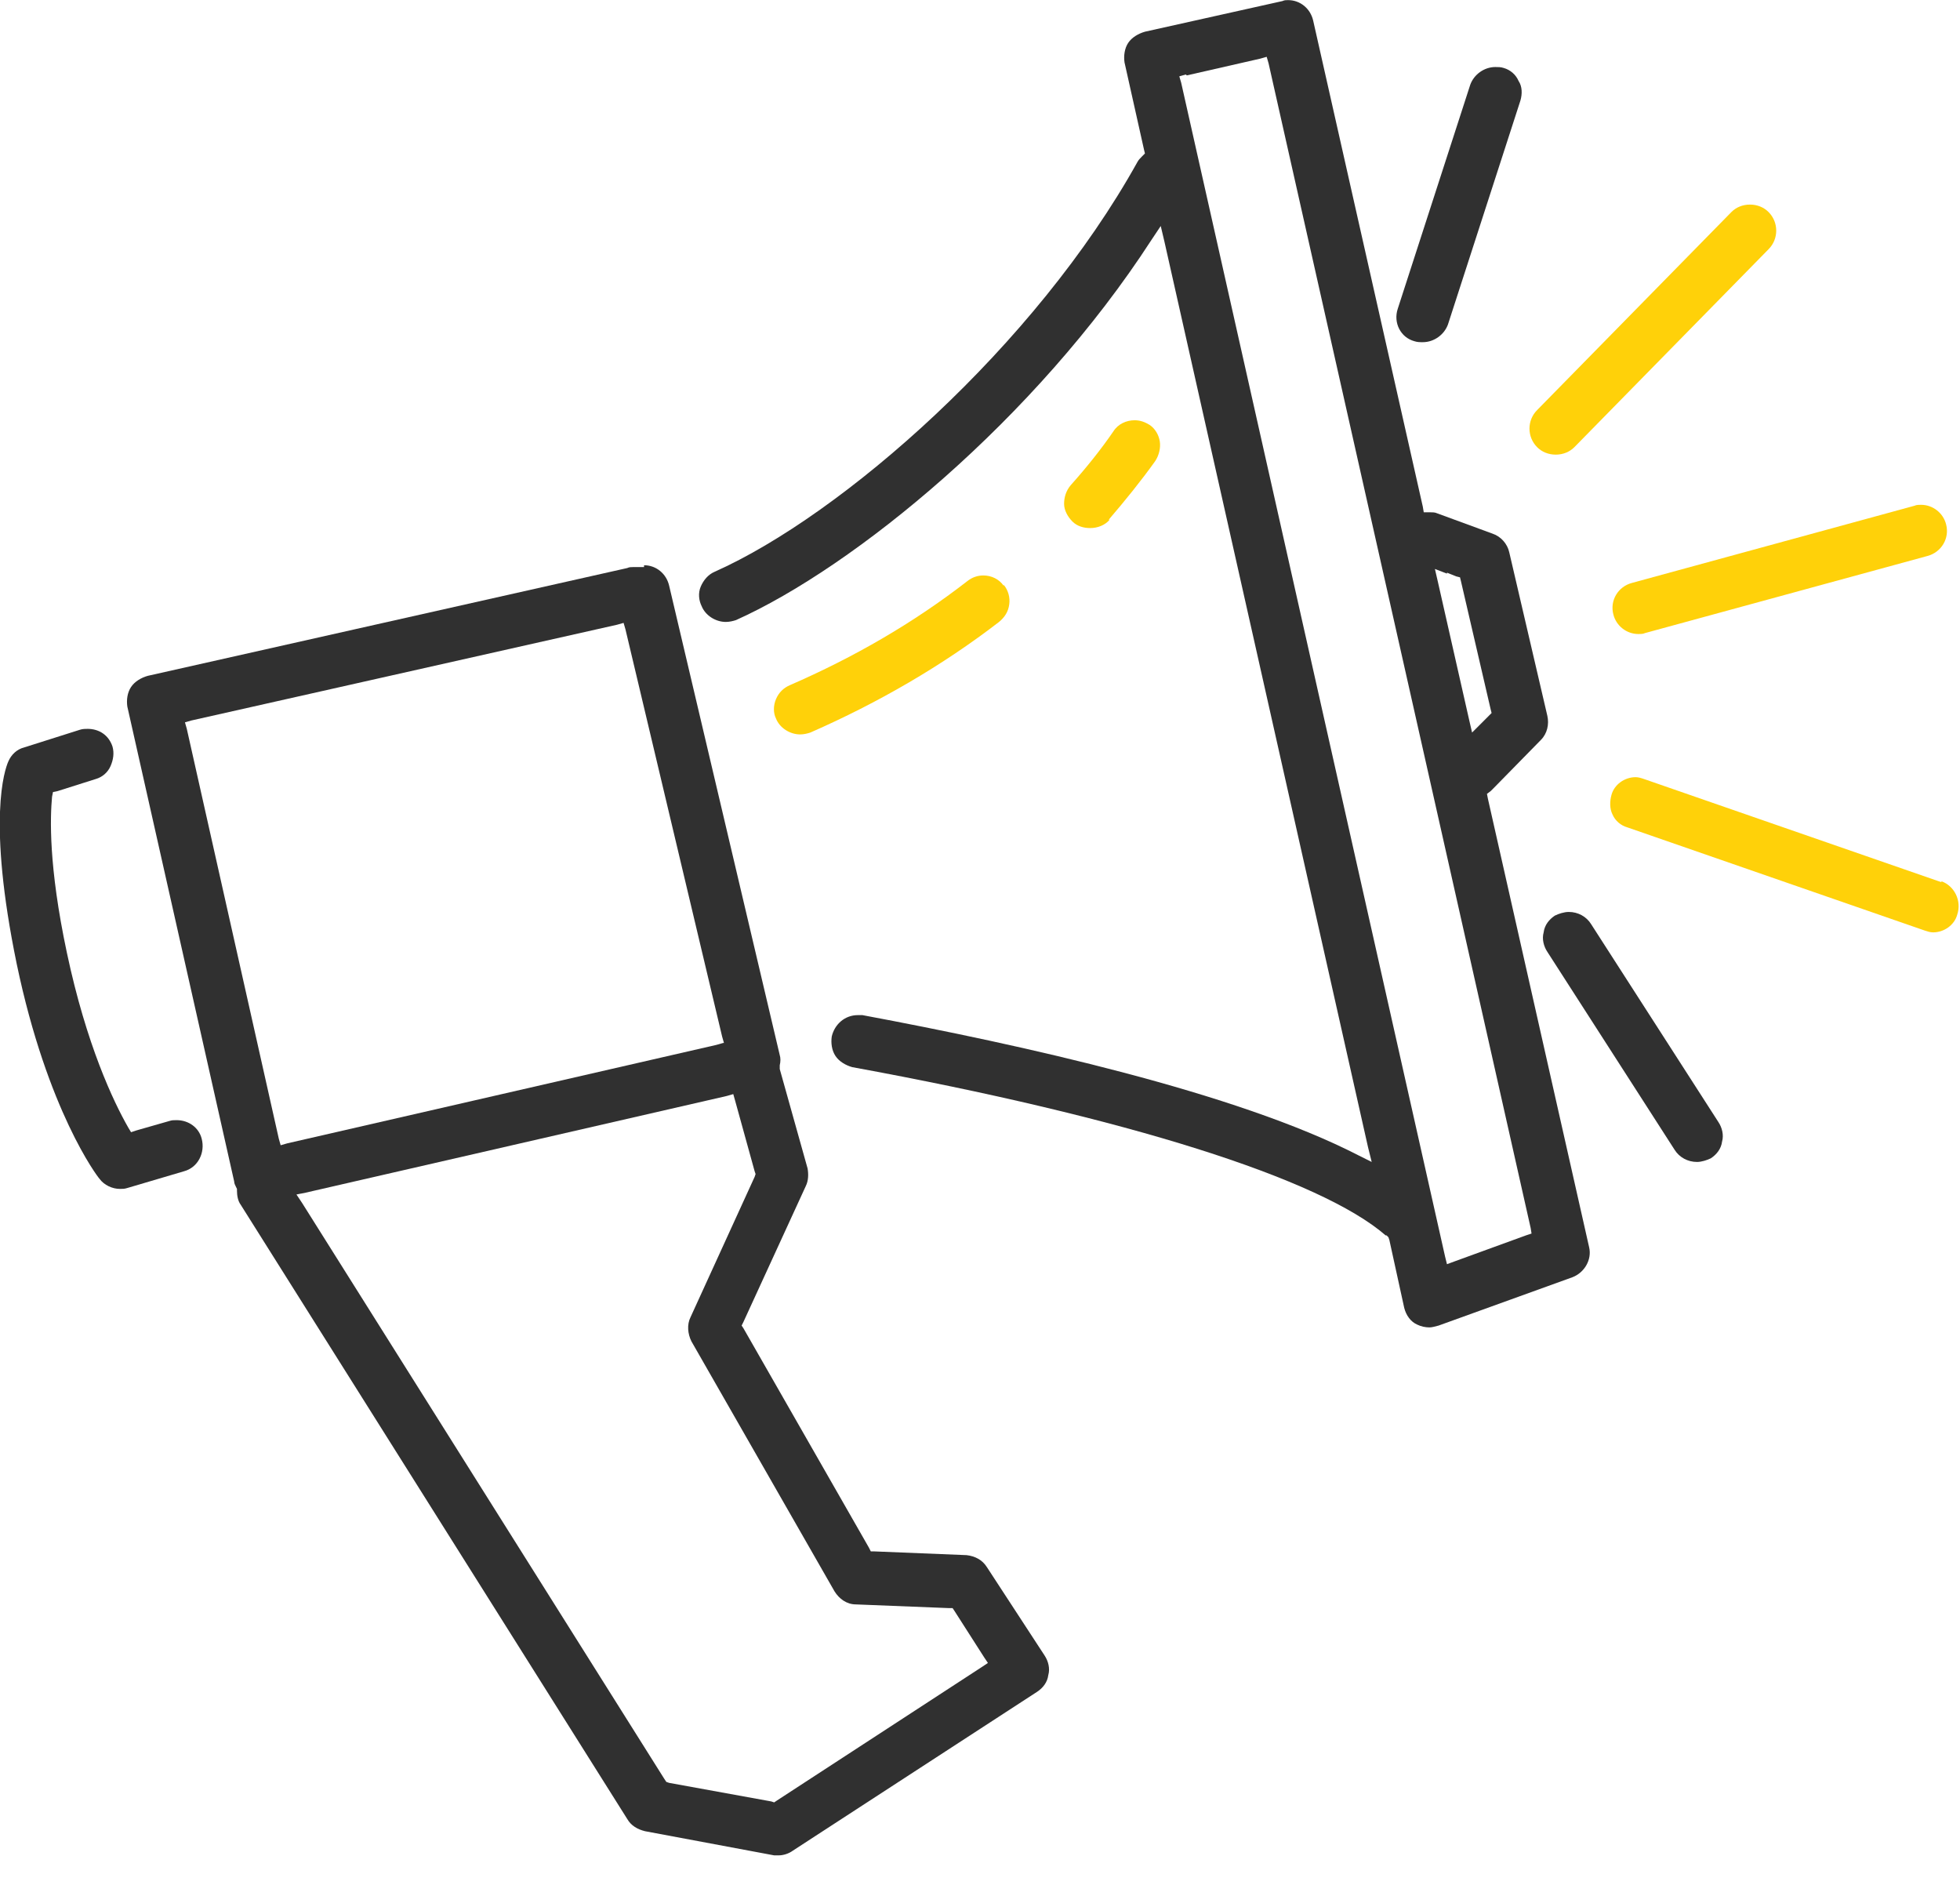
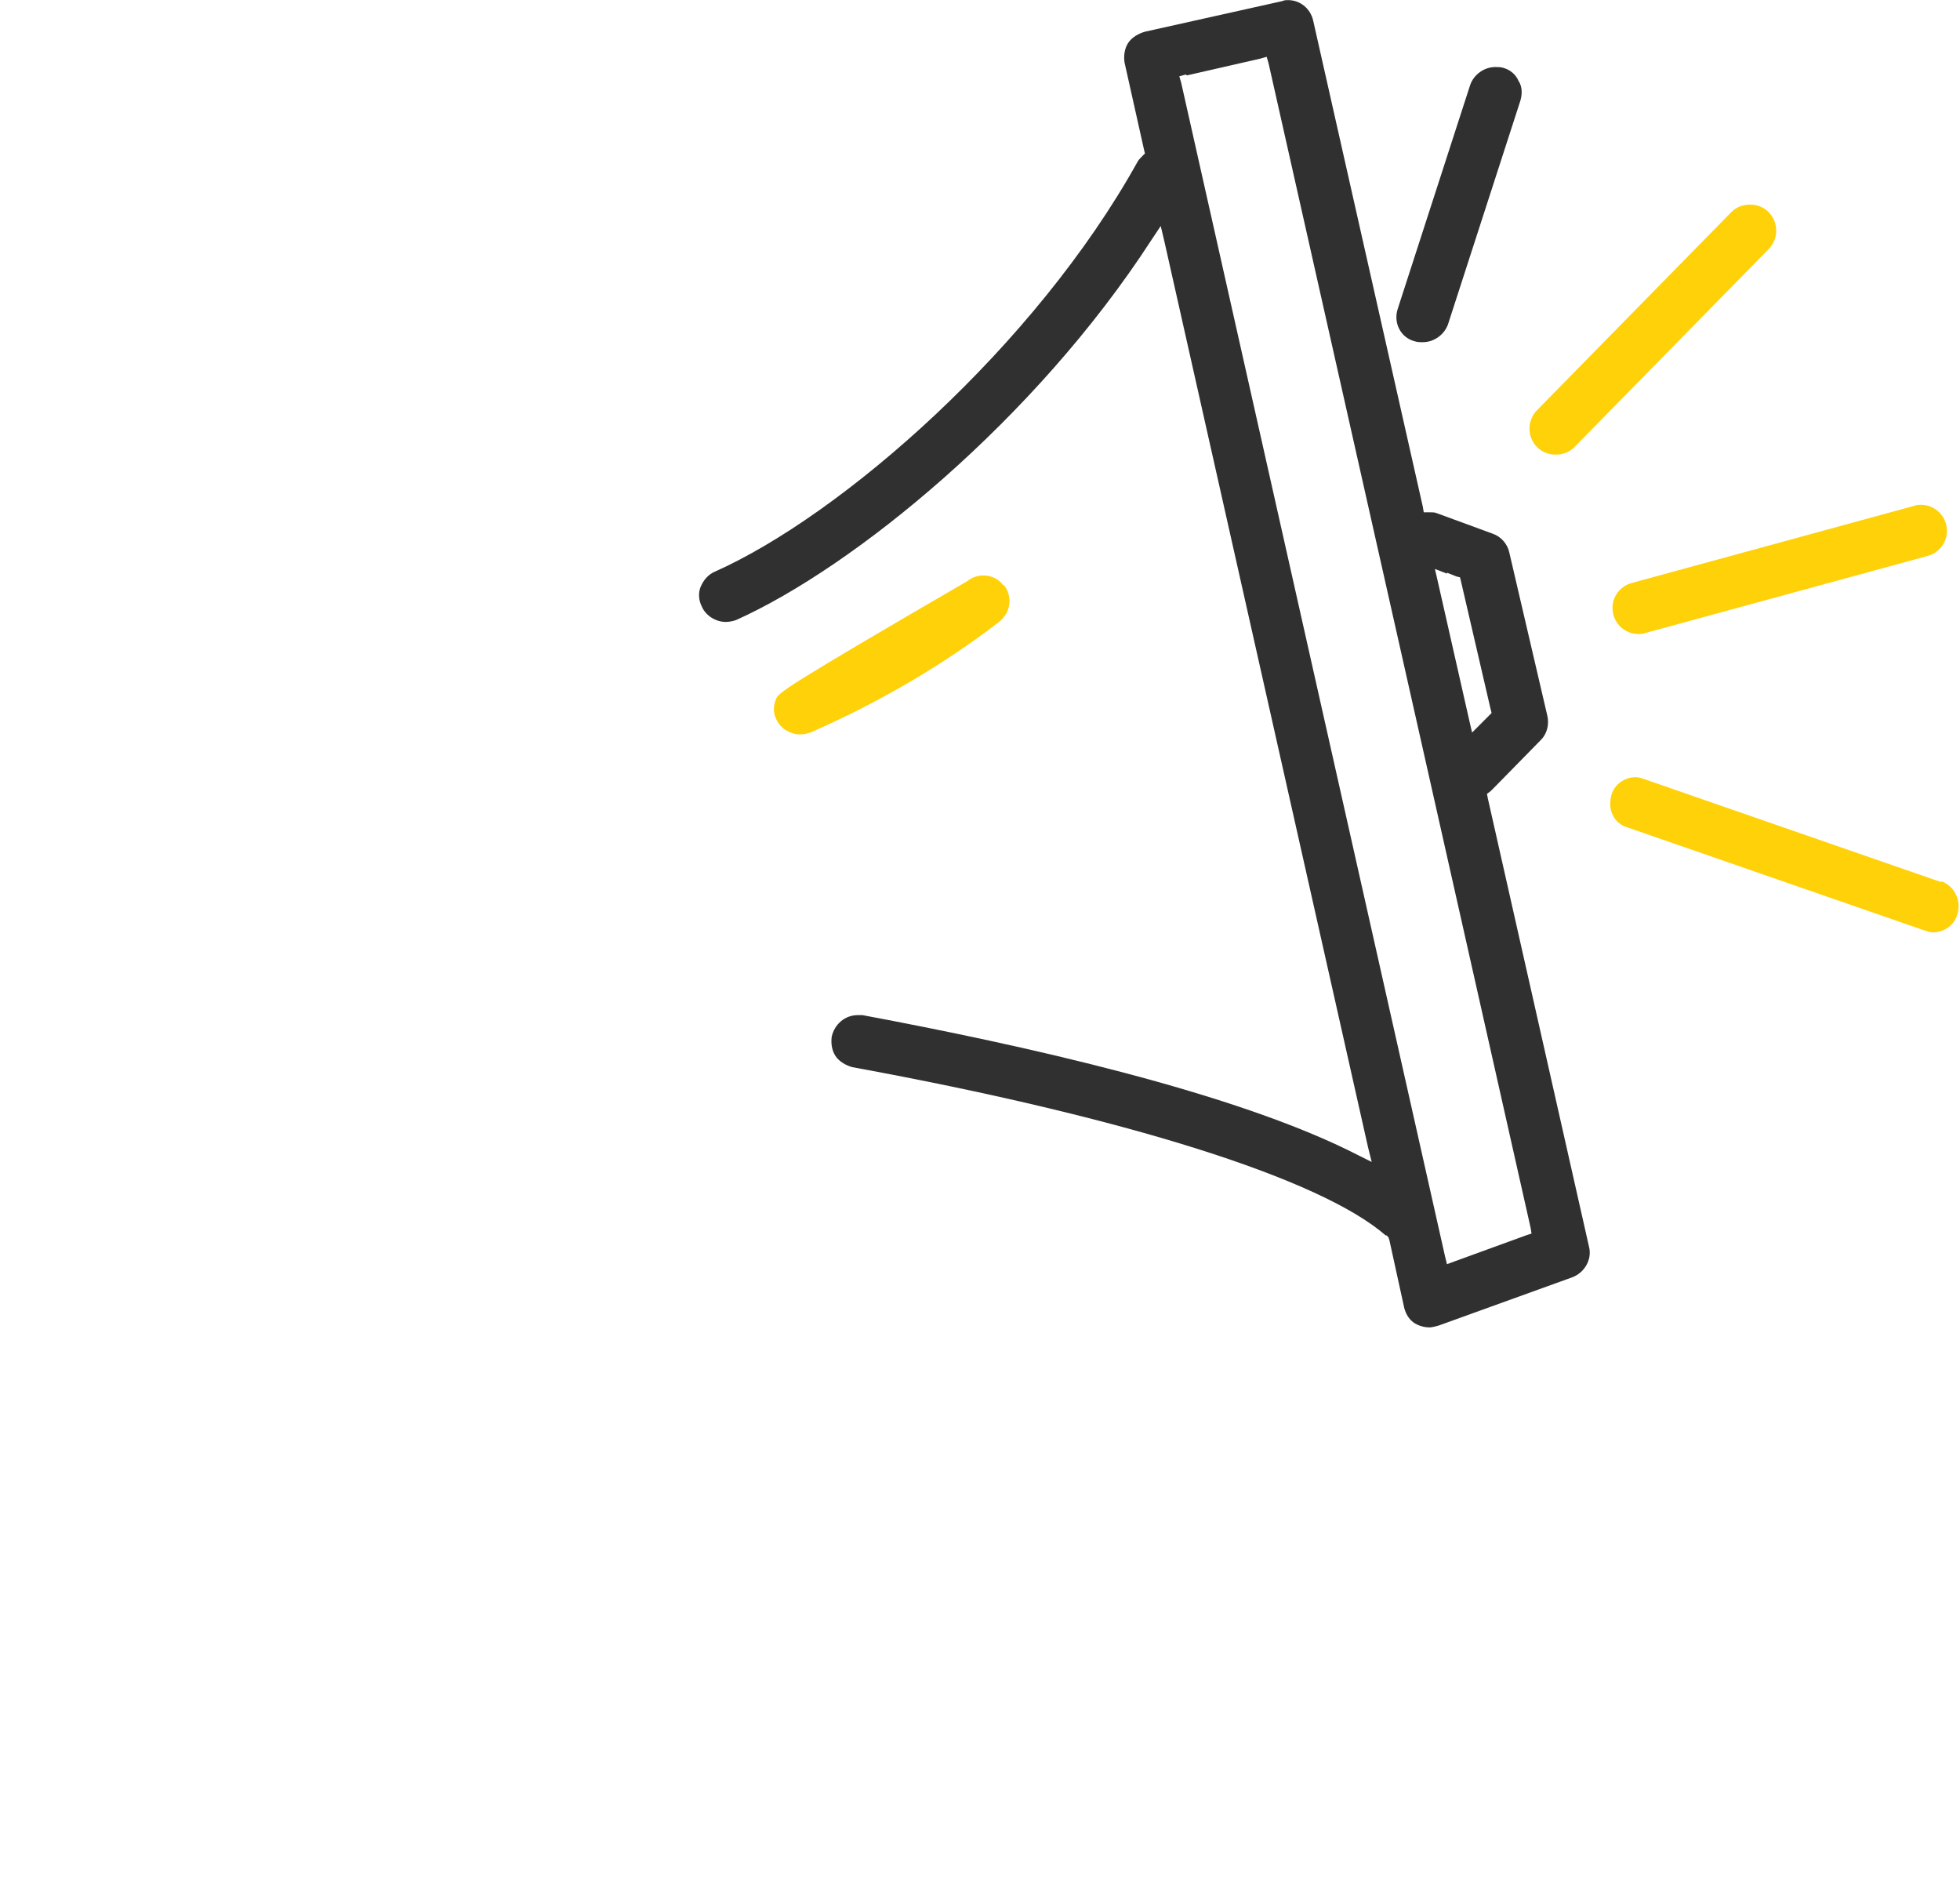
<svg xmlns="http://www.w3.org/2000/svg" width="52" height="50" viewBox="0 0 52 50" fill="none">
  <g clip-path="url(#clip0)">
    <path d="M31.486 2L33.434 1.556L33.606 1.507L33.656 1.68L40.609 32.574L40.633 32.722L40.485 32.771L38.587 33.462L38.389 33.535L38.34 33.338L31.338 2.197L31.288 2.025L31.461 1.976L31.486 2ZM38.389 15.191L38.636 15.29L38.735 15.315L38.759 15.413L39.548 18.816L39.573 18.914L39.499 18.988L39.302 19.186L39.055 19.432L38.981 19.112L38.143 15.413L38.069 15.093L38.389 15.216V15.191ZM18.591 15.561C18.517 15.734 18.541 15.931 18.615 16.079C18.714 16.326 18.985 16.498 19.256 16.498C19.355 16.498 19.453 16.473 19.527 16.449C22.659 15.043 27.467 11.123 30.549 6.364L30.795 5.995L30.894 6.414L36.294 30.429L36.392 30.823L36.047 30.651C32.793 28.974 27.097 27.717 22.881 26.928C22.831 26.928 22.807 26.928 22.758 26.928C22.412 26.928 22.141 27.174 22.067 27.495C22.042 27.667 22.067 27.865 22.166 28.012C22.264 28.16 22.437 28.259 22.61 28.308C29.883 29.64 35.036 31.267 36.762 32.771C36.762 32.771 36.762 32.771 36.787 32.771L36.836 32.821L36.861 32.895L37.255 34.694C37.305 34.892 37.428 35.064 37.6 35.138C37.699 35.188 37.822 35.212 37.921 35.212C37.995 35.212 38.069 35.188 38.168 35.163L41.718 33.881C42.039 33.758 42.236 33.412 42.162 33.092L39.474 21.183L39.45 21.059L39.548 20.985L39.573 20.961C39.598 20.936 39.598 20.936 39.622 20.912L40.88 19.629C41.052 19.457 41.102 19.21 41.052 18.988L40.041 14.649C39.992 14.427 39.82 14.23 39.598 14.156L38.118 13.613C38.069 13.589 37.995 13.589 37.921 13.589H37.773L37.748 13.441L34.839 0.545C34.765 0.225 34.494 0.003 34.173 0.003C34.124 0.003 34.075 0.003 34.025 0.028L30.376 0.841C30.204 0.891 30.031 0.989 29.932 1.137C29.834 1.285 29.809 1.482 29.834 1.655L30.352 3.973L30.376 4.071L30.302 4.145C30.253 4.195 30.204 4.244 30.179 4.293C27.467 9.175 22.338 13.663 18.96 15.167C18.788 15.241 18.665 15.389 18.591 15.561Z" fill="#303030" />
-     <path d="M19.183 27.667L19.01 27.717L7.619 30.33L7.446 30.38L7.397 30.207L4.956 19.334L4.907 19.161L5.079 19.112L16.372 16.572L16.544 16.523L16.594 16.695L19.158 27.495L19.207 27.667H19.183ZM19.454 29.023L19.503 29.196L20.021 31.07L20.046 31.144L20.021 31.218L18.32 34.941C18.221 35.138 18.246 35.385 18.344 35.582L22.141 42.215C22.265 42.412 22.462 42.56 22.709 42.56L25.174 42.658H25.273L25.322 42.732L26.111 43.965L26.21 44.113L26.062 44.212L20.613 47.762L20.539 47.812L20.465 47.787L17.753 47.294L17.679 47.269L17.629 47.195L8.013 31.908L7.865 31.686L8.112 31.637L19.281 29.073L19.454 29.023ZM17.087 15.043C17.038 15.043 17.013 15.043 16.964 15.043H16.939H16.914C16.865 15.043 16.84 15.043 16.791 15.043C16.742 15.043 16.692 15.043 16.643 15.068L3.92 17.928C3.748 17.977 3.575 18.076 3.477 18.224C3.378 18.372 3.353 18.569 3.378 18.742L6.213 31.341C6.213 31.39 6.238 31.44 6.263 31.489L6.287 31.538V31.588C6.287 31.711 6.312 31.859 6.386 31.958L16.643 48.255C16.742 48.428 16.914 48.527 17.112 48.576L20.539 49.217C20.588 49.217 20.613 49.217 20.662 49.217C20.785 49.217 20.933 49.168 21.032 49.094L27.517 44.877C27.664 44.779 27.788 44.631 27.812 44.434C27.862 44.261 27.812 44.064 27.714 43.916L26.185 41.574C26.062 41.376 25.864 41.278 25.643 41.253L23.202 41.154H23.103L23.054 41.056L19.725 35.237L19.676 35.163L19.725 35.064L21.377 31.465C21.451 31.317 21.451 31.144 21.426 30.996L20.687 28.358V28.308V28.259C20.711 28.16 20.711 28.062 20.687 27.988L17.753 15.537C17.679 15.216 17.407 14.994 17.087 14.994V15.043Z" fill="#303030" />
    <path d="M46.921 5.625C46.798 5.501 46.625 5.427 46.428 5.427C46.231 5.427 46.058 5.501 45.935 5.625L40.782 10.877C40.51 11.148 40.51 11.591 40.782 11.863C40.905 11.986 41.077 12.06 41.275 12.06C41.472 12.06 41.645 11.986 41.768 11.863L46.921 6.611C47.192 6.34 47.192 5.896 46.921 5.625Z" fill="#FFD109" />
    <path d="M37.749 9.077C38.045 9.077 38.316 8.879 38.415 8.608L40.338 2.666C40.388 2.493 40.388 2.296 40.289 2.148C40.215 1.976 40.067 1.852 39.894 1.803C39.82 1.778 39.746 1.778 39.672 1.778C39.377 1.778 39.105 1.976 39.007 2.247L37.084 8.189C36.96 8.559 37.157 8.953 37.527 9.052C37.601 9.077 37.675 9.077 37.749 9.077Z" fill="#303030" />
-     <path d="M42.211 24.511C42.088 24.314 41.866 24.191 41.62 24.191C41.496 24.191 41.348 24.24 41.25 24.289C41.102 24.388 40.979 24.536 40.954 24.733C40.905 24.906 40.954 25.103 41.053 25.251L44.43 30.503C44.554 30.7 44.776 30.823 45.022 30.823C45.145 30.823 45.293 30.774 45.392 30.725C45.54 30.626 45.663 30.478 45.688 30.281C45.737 30.108 45.688 29.911 45.589 29.763L42.211 24.511Z" fill="#303030" />
    <path d="M42.804 16.301C42.878 16.597 43.149 16.819 43.469 16.819C43.519 16.819 43.593 16.819 43.642 16.794L51.138 14.748C51.507 14.649 51.729 14.279 51.631 13.909C51.557 13.613 51.285 13.391 50.965 13.391C50.916 13.391 50.842 13.391 50.792 13.416L43.297 15.463C42.927 15.561 42.705 15.931 42.804 16.301Z" fill="#FFD109" />
    <path d="M51.507 23.402L43.617 20.665C43.543 20.64 43.469 20.616 43.395 20.616C43.099 20.616 42.828 20.813 42.754 21.084C42.705 21.257 42.705 21.454 42.779 21.602C42.853 21.774 43.001 21.898 43.173 21.947L51.063 24.684C51.137 24.709 51.211 24.733 51.285 24.733C51.581 24.733 51.852 24.536 51.926 24.265C52.05 23.895 51.852 23.5 51.507 23.377V23.402Z" fill="#FFD109" />
-     <path d="M2.342 19.334C2.268 19.334 2.195 19.334 2.121 19.358L0.641 19.827C0.444 19.876 0.296 20.024 0.222 20.197C0.123 20.418 -0.345 21.75 0.444 25.572C1.258 29.467 2.589 31.218 2.638 31.267C2.762 31.44 2.984 31.538 3.181 31.538C3.255 31.538 3.304 31.538 3.378 31.514L4.882 31.07C5.252 30.971 5.449 30.577 5.351 30.207C5.277 29.911 5.005 29.714 4.685 29.714C4.611 29.714 4.562 29.714 4.488 29.738L3.625 29.985L3.477 30.034L3.403 29.911C3.008 29.221 2.293 27.717 1.775 25.276C1.282 22.958 1.332 21.676 1.381 21.134L1.406 21.01L1.529 20.985L2.54 20.665C2.712 20.616 2.86 20.492 2.934 20.32C3.008 20.147 3.033 19.975 2.984 19.802C2.885 19.506 2.638 19.334 2.318 19.334H2.342Z" fill="#303030" />
-     <path d="M26.628 15.537C26.505 15.364 26.308 15.265 26.086 15.265C25.938 15.265 25.79 15.315 25.667 15.413C24.237 16.523 22.659 17.435 20.957 18.175C20.785 18.249 20.662 18.372 20.588 18.544C20.514 18.717 20.514 18.914 20.588 19.062C20.686 19.309 20.957 19.482 21.229 19.482C21.327 19.482 21.426 19.457 21.5 19.432C23.3 18.643 25.001 17.657 26.505 16.498C26.653 16.375 26.752 16.227 26.776 16.03C26.801 15.857 26.752 15.66 26.628 15.512V15.537Z" fill="#FFD109" />
-     <path d="M29.415 13.786C29.859 13.268 30.278 12.75 30.648 12.232C30.746 12.085 30.796 11.887 30.771 11.715C30.746 11.542 30.648 11.37 30.5 11.271C30.377 11.197 30.253 11.148 30.105 11.148C29.883 11.148 29.662 11.246 29.538 11.444C29.218 11.912 28.823 12.405 28.404 12.874C28.281 13.021 28.231 13.194 28.231 13.367C28.231 13.539 28.33 13.712 28.453 13.835C28.577 13.959 28.749 14.008 28.922 14.008C29.119 14.008 29.316 13.934 29.44 13.786H29.415Z" fill="#FFD109" />
+     <path d="M26.628 15.537C26.505 15.364 26.308 15.265 26.086 15.265C25.938 15.265 25.79 15.315 25.667 15.413C20.785 18.249 20.662 18.372 20.588 18.544C20.514 18.717 20.514 18.914 20.588 19.062C20.686 19.309 20.957 19.482 21.229 19.482C21.327 19.482 21.426 19.457 21.5 19.432C23.3 18.643 25.001 17.657 26.505 16.498C26.653 16.375 26.752 16.227 26.776 16.03C26.801 15.857 26.752 15.66 26.628 15.512V15.537Z" fill="#FFD109" />
  </g>
  <defs>
    <clipPath id="clip0">
      <rect width="51.975" height="49.22" fill="white" />
    </clipPath>
  </defs>
</svg>